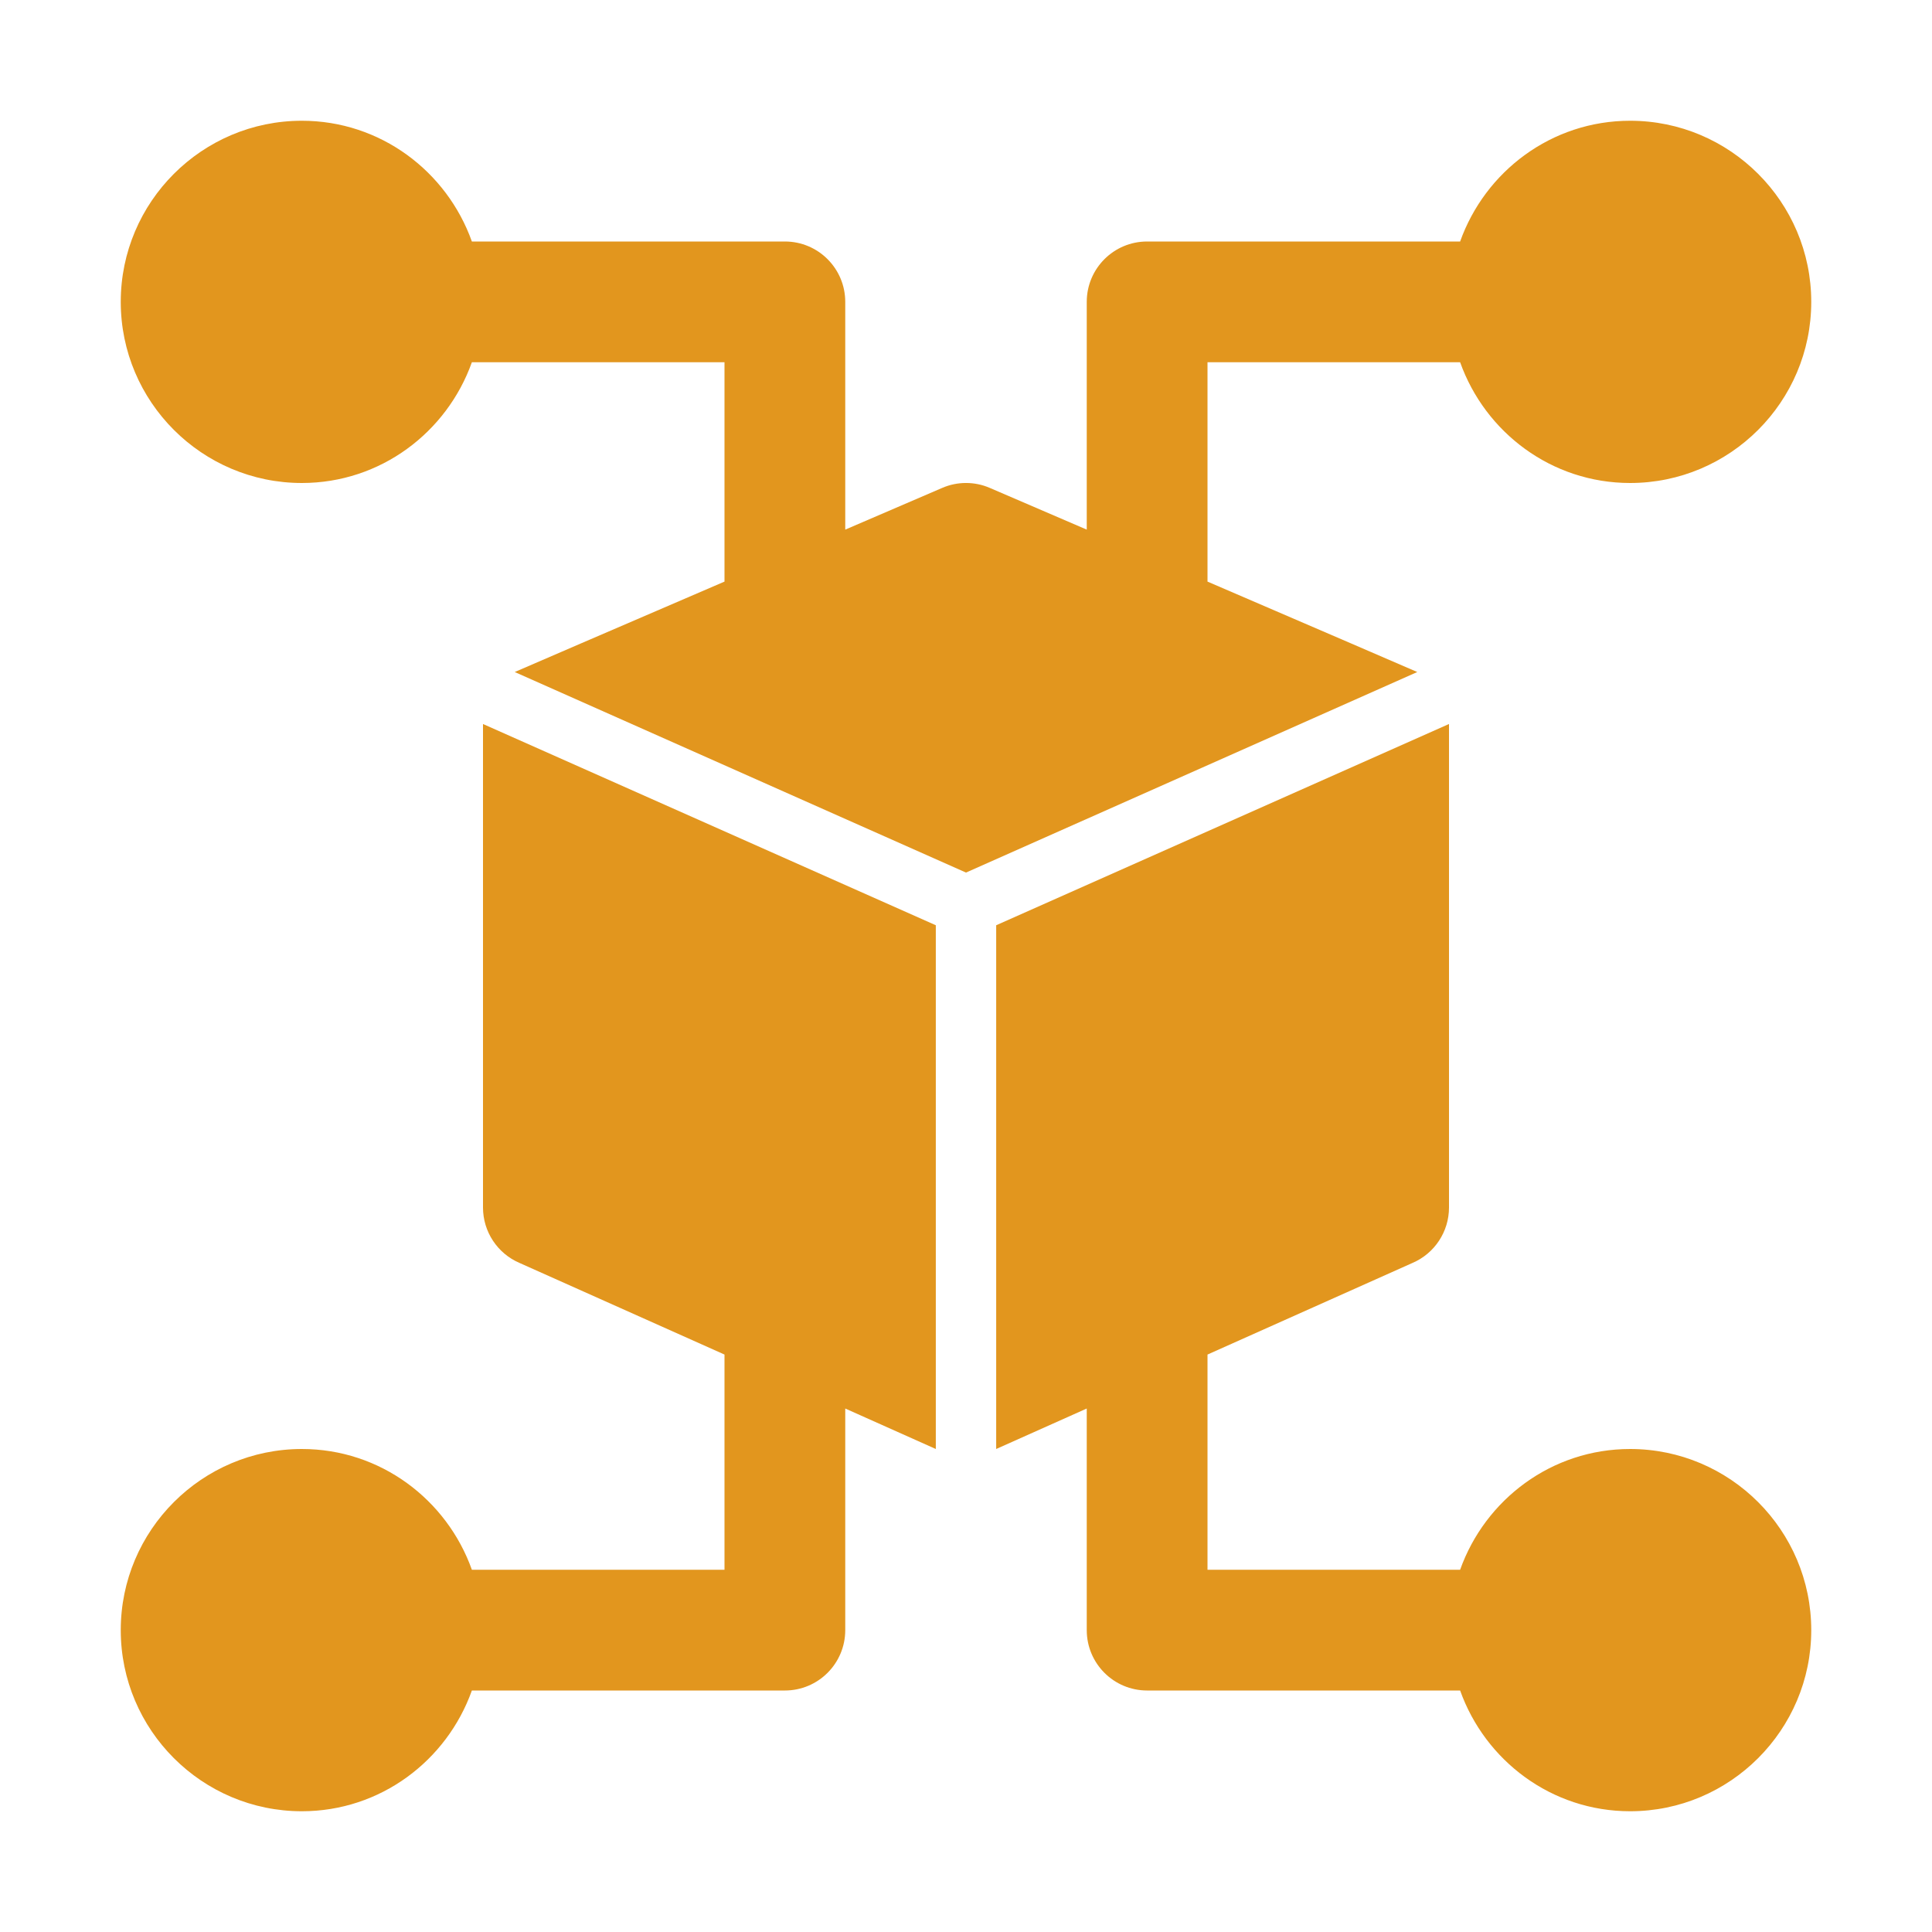
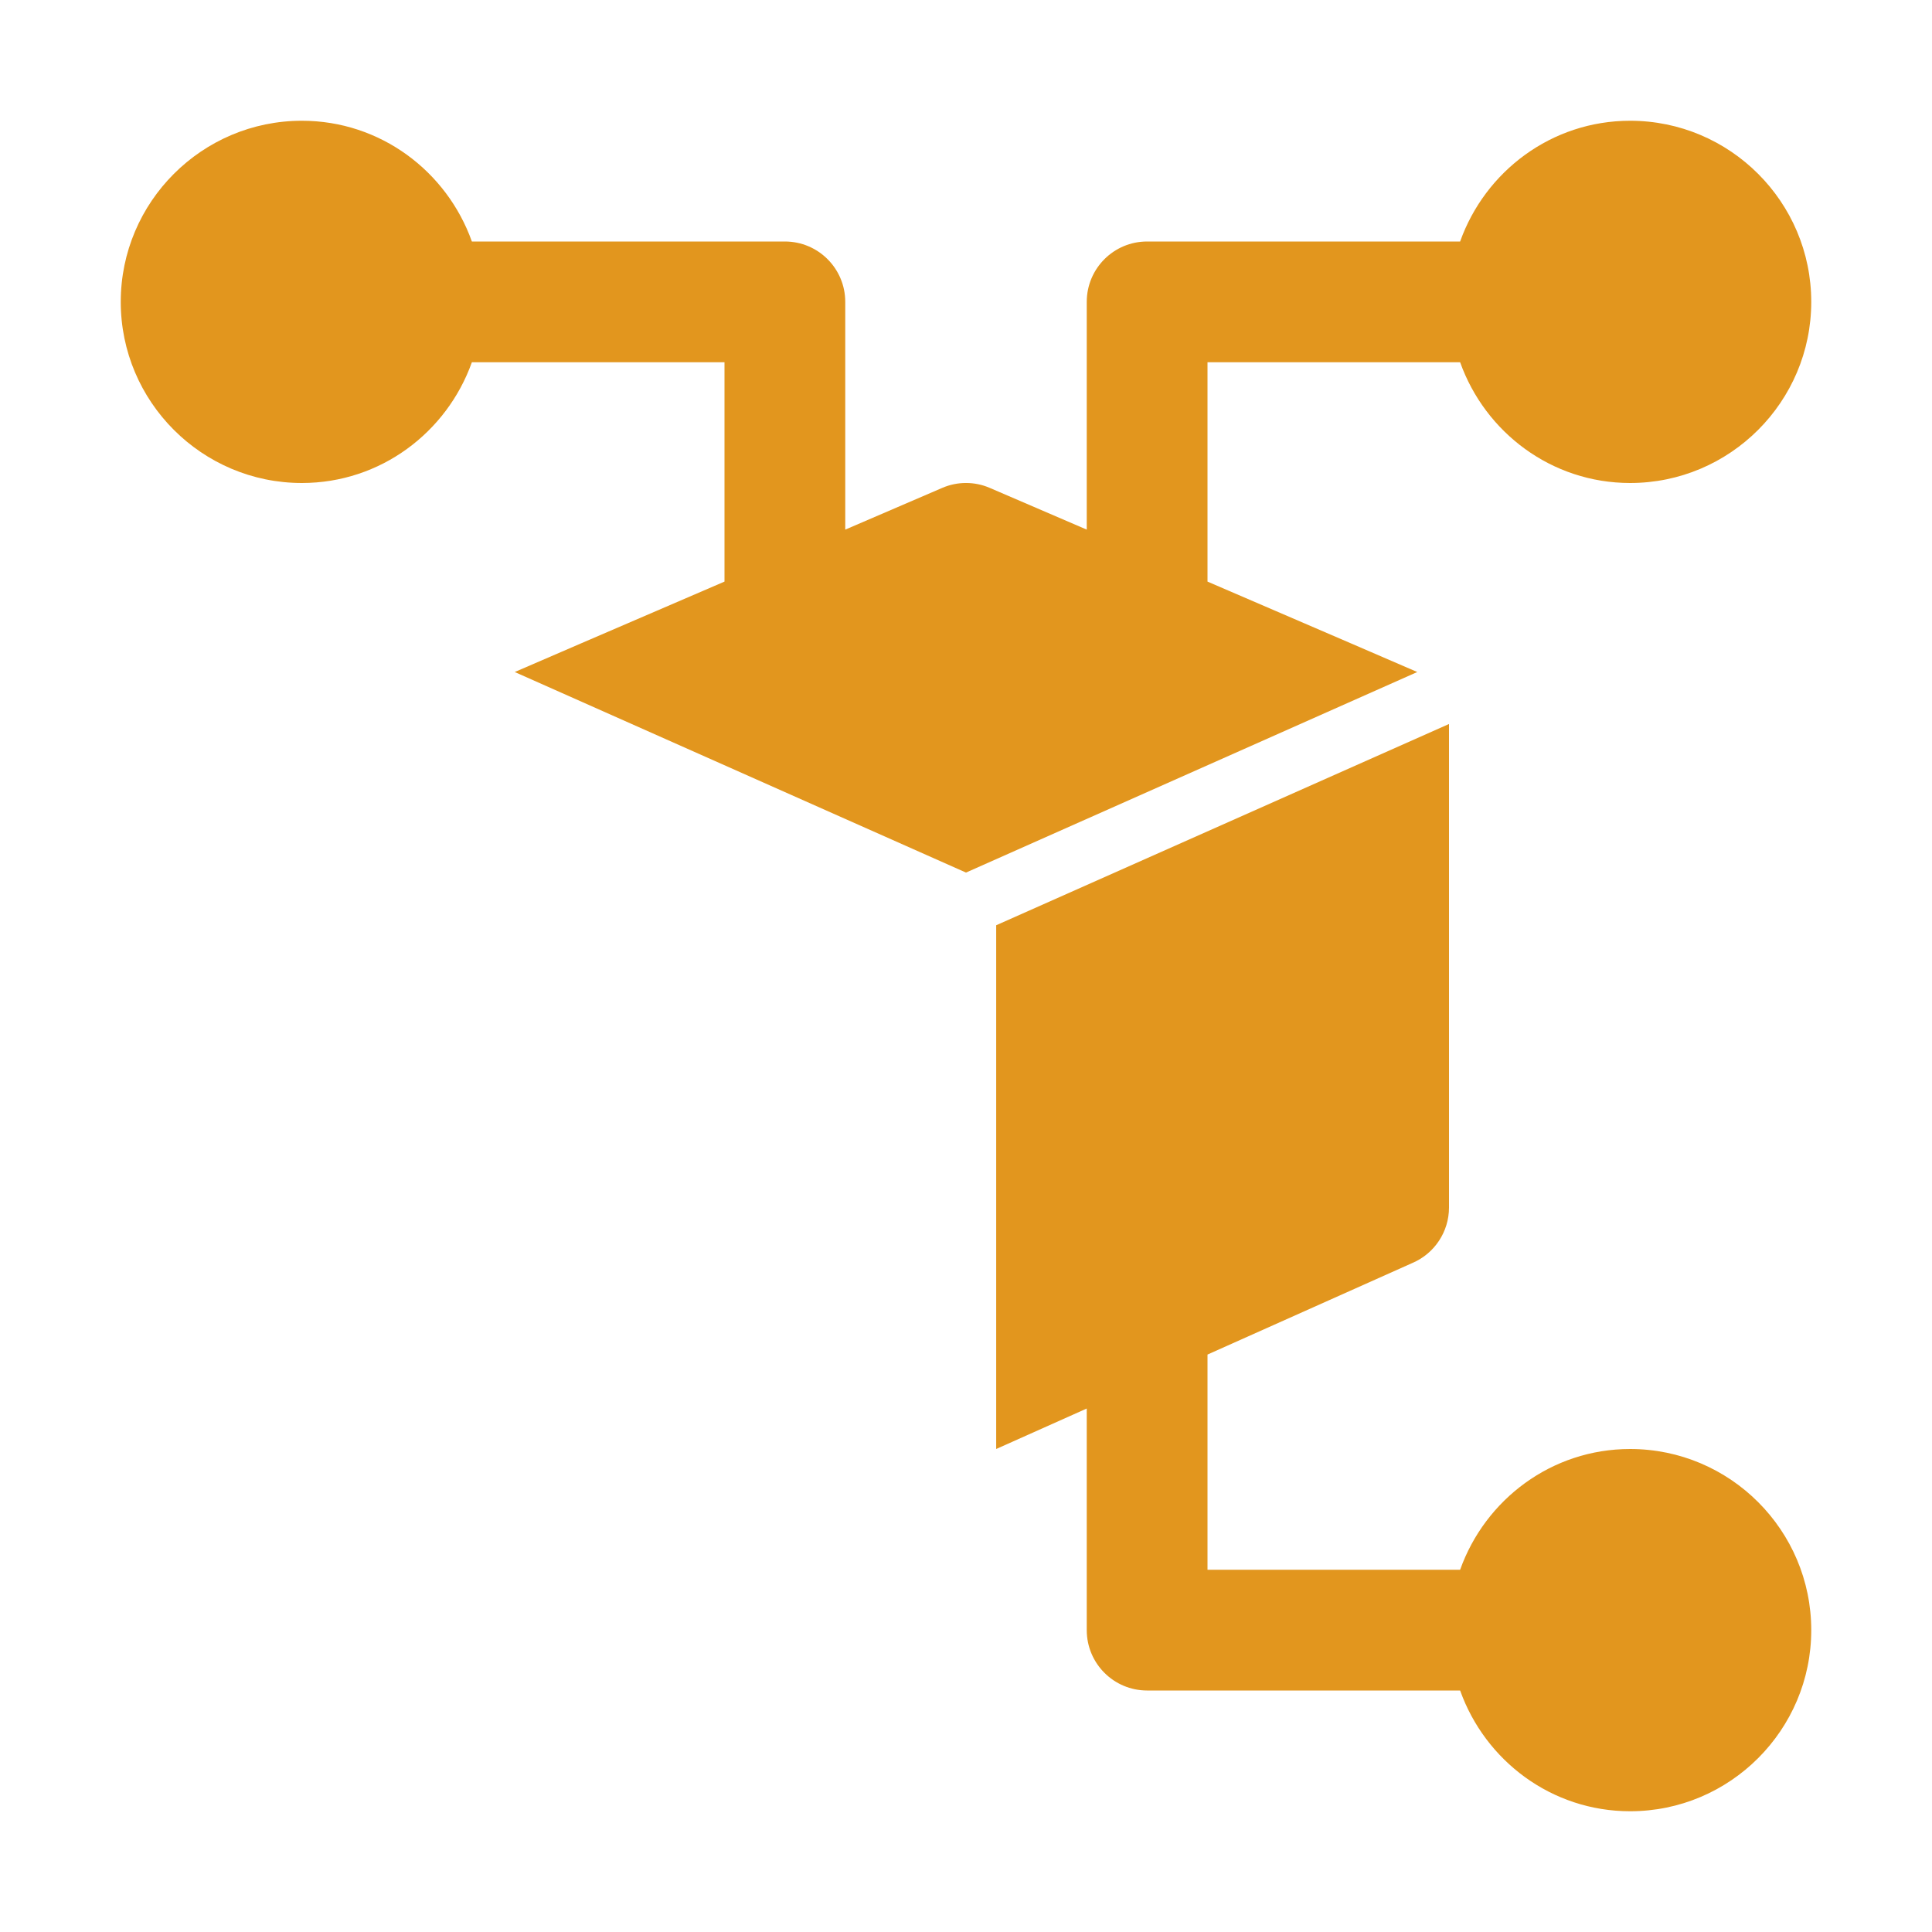
<svg xmlns="http://www.w3.org/2000/svg" width="512" height="512" viewBox="0 0 512 512" fill="none">
  <path d="M432 384C411.169 384 393.574 397.416 386.948 416H320V358.971L374.297 334.703C380.188 332.188 384 326.398 384 320V192C384 191.957 383.981 191.919 383.981 191.876L264 245.201V384L288 373.273V432C288 440.836 295.156 448 304 448H386.949C393.575 466.584 411.169 480 432 480C458.469 480 480 458.469 480 432C480 405.531 458.469 384 432 384Z" fill="#E2961E" />
  <path d="M320 154.13V96H386.949C393.575 114.584 411.169 128 432 128C458.469 128 480 106.469 480 80C480 53.531 458.469 32 432 32C411.169 32 393.574 45.416 386.948 64H304C295.156 64 288 71.164 288 80V140.356C273.099 133.944 262.297 129.297 262.297 129.297C258.297 127.562 253.703 127.562 249.703 129.297C249.703 129.297 238.901 133.944 224 140.356V80C224 71.164 216.844 64 208 64H125.052C118.426 45.416 100.831 32 80 32C53.531 32 32 53.531 32 80C32 106.469 53.531 128 80 128C100.831 128 118.426 114.584 125.052 96H192V154.13C164.147 166.12 136.631 177.971 136.41 178.092L256 231.242L375.59 178.092C375.369 177.971 347.853 166.12 320 154.13Z" fill="#E2961E" />
-   <path d="M128 192V320C128 326.398 131.812 332.188 137.703 334.703L192 358.971V416H125.052C118.426 397.416 100.831 384 80 384C53.531 384 32 405.531 32 432C32 458.469 53.531 480 80 480C100.831 480 118.426 466.584 125.052 448H208C216.844 448 224 440.836 224 432V373.273L248 384V245.201L128.019 191.876C128.019 191.919 128 191.957 128 192Z" fill="#E2961E" />
</svg>